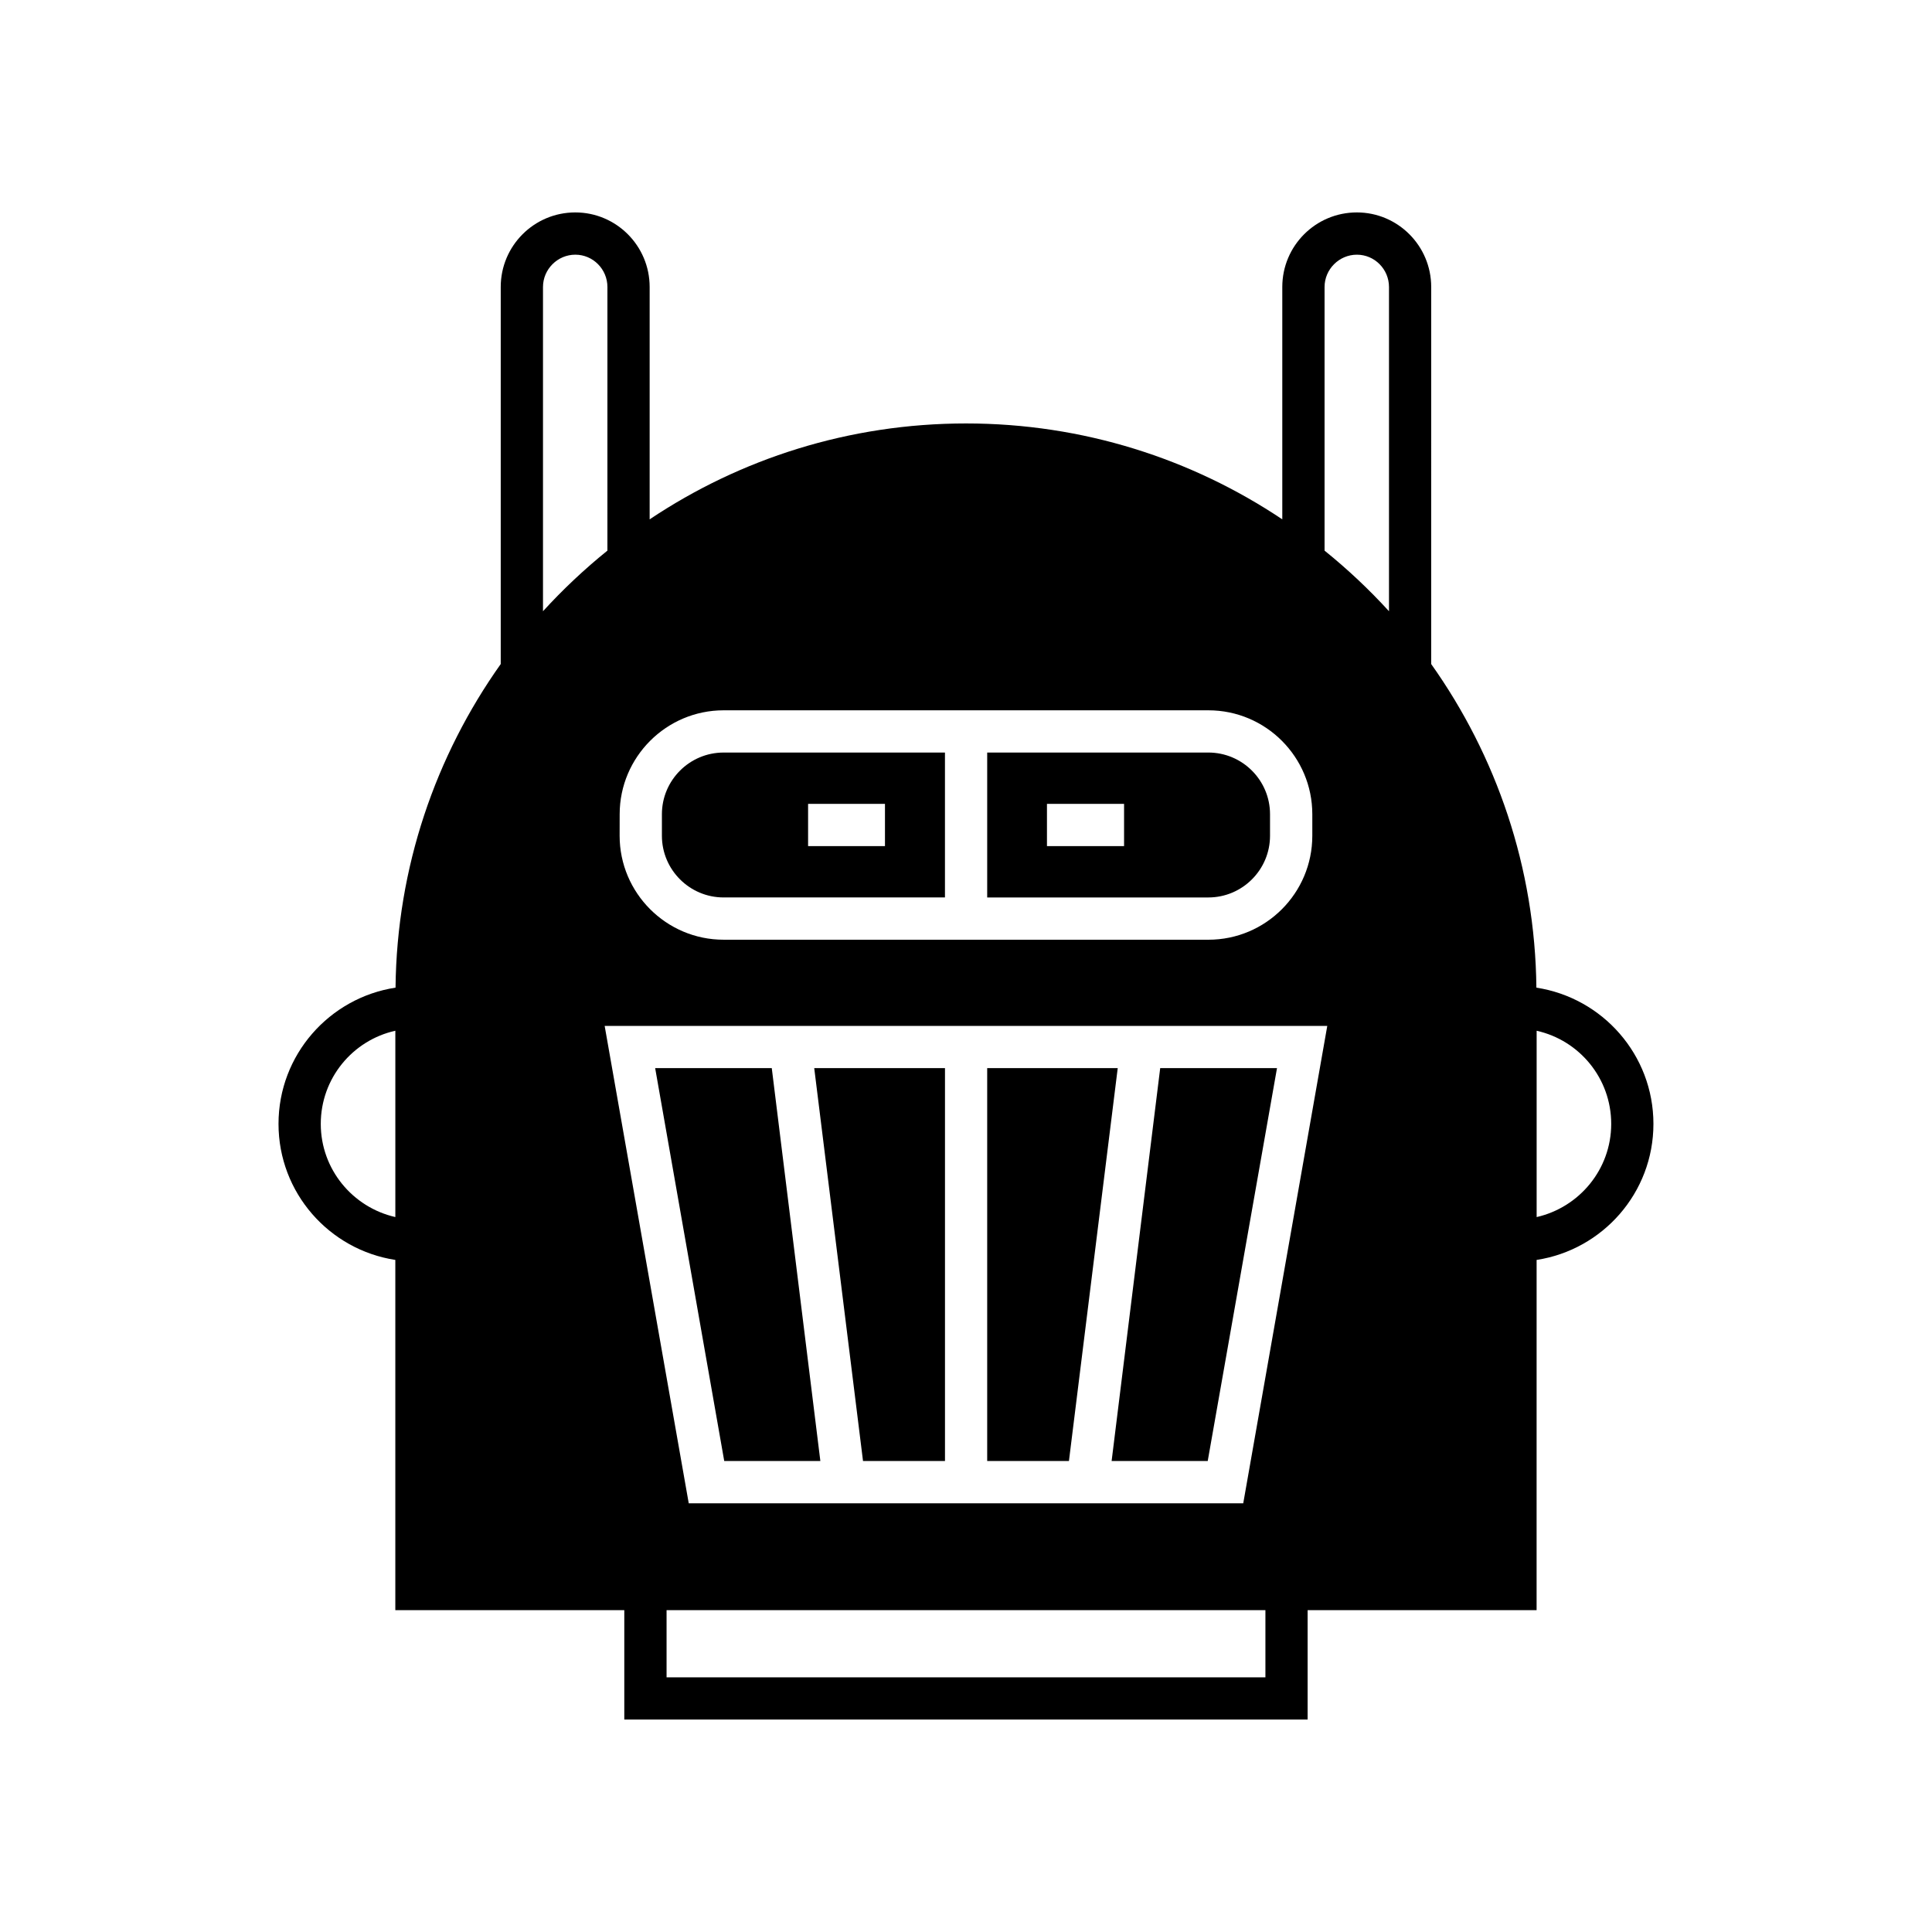
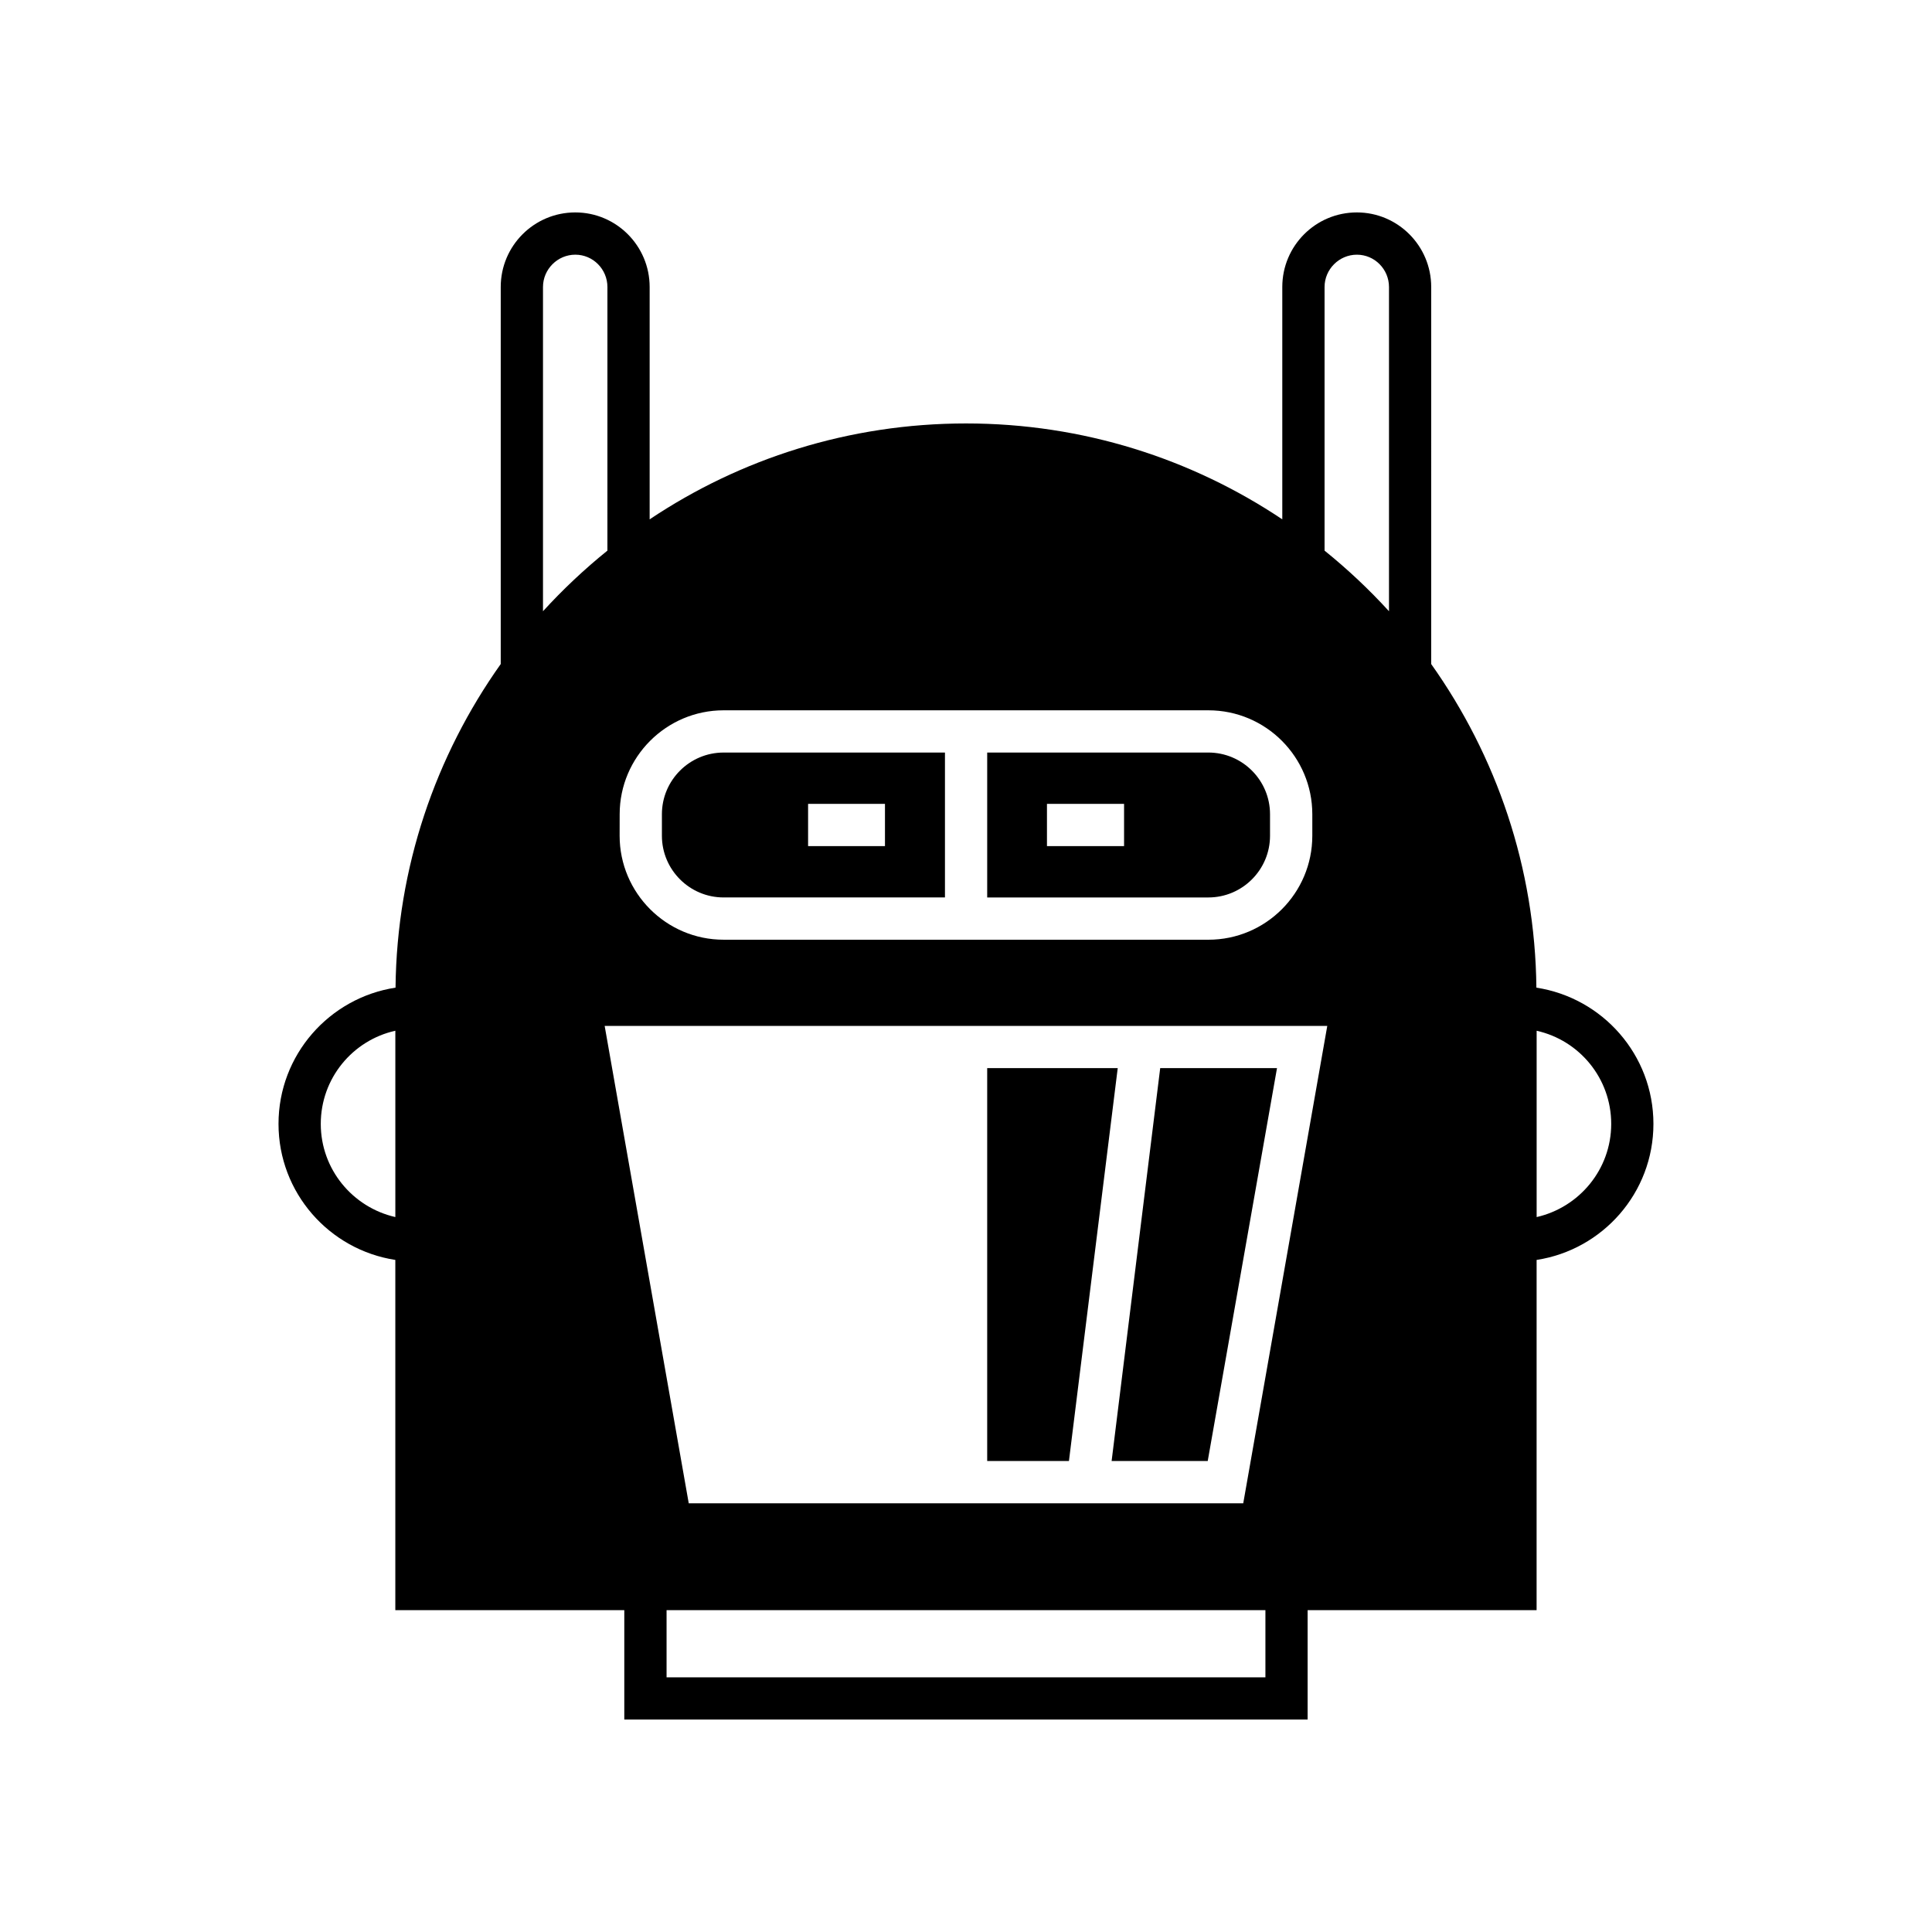
<svg xmlns="http://www.w3.org/2000/svg" fill="#000000" width="800px" height="800px" version="1.1" viewBox="144 144 512 512">
  <g>
    <path d="m464.06 531.18 18.359-104.12h-30.953l-12.875 104.12z" />
    <path d="m440.21 427.06h-34.594v104.12h21.664z" />
    <path d="m480.57 365.49v-5.711c0-9.012-7.332-16.348-16.348-16.348l-58.605 0.004v38.402h58.609c9.012-0.004 16.344-7.336 16.344-16.348zm-38.68 2.742h-20.434v-11.195h20.434z" />
-     <path d="m394.43 531.18v-104.12h-34.652l12.93 104.12z" />
    <path d="m335.76 381.83h58.664v-38.402l-58.664 0.004c-9.012 0-16.348 7.332-16.348 16.348v5.711c0.004 9.008 7.336 16.34 16.348 16.34zm22.391-24.797h20.375v11.195h-20.375z" />
-     <path d="m335.93 531.18h25.473l-12.875-104.12h-30.902z" />
    <path d="m551.16 405.74c-0.336-31.906-10.637-61.465-27.879-85.758l0.004-99.926c0-10.914-8.844-19.762-19.703-19.762-10.914 0-19.762 8.844-19.762 19.762v61.578c-24.016-16.066-52.844-25.414-83.801-25.414-31.012 0-59.84 9.348-83.855 25.414v-61.578c0-10.914-8.844-19.762-19.703-19.762-10.914 0-19.762 8.844-19.762 19.762v99.922c-17.242 24.297-27.543 53.852-27.879 85.758-17.52 2.688-31.012 17.801-31.012 36.105 0 18.25 13.434 33.363 30.957 36.051v92.812h60.68v28.996h181.09v-28.996h60.68l0.004-92.809c17.52-2.688 30.957-17.801 30.957-36.051 0-18.305-13.492-33.422-31.016-36.105zm-302.39 60.793c-11.309-2.574-19.762-12.652-19.762-24.688 0-12.09 8.453-22.168 19.762-24.688zm59.449-106.75c0-15.172 12.371-27.543 27.543-27.543h128.47c15.227 0 27.543 12.371 27.543 27.543v5.711c0 15.172-12.316 27.543-27.543 27.543l-128.48-0.004c-15.172 0-27.543-12.371-27.543-27.543zm-20.32-53.797v-85.926c0-4.703 3.863-8.566 8.566-8.566s8.508 3.863 8.508 8.566l-0.004 69.863c-6.102 4.926-11.809 10.297-17.07 16.062zm191.45 282.53h-158.7v-17.801h158.7zm-5.875-46.129h-146.95l-22.281-126.51h191.5zm38.625-236.4c-5.262-5.766-10.973-11.141-17.074-16.066v-69.859c0-4.703 3.863-8.566 8.566-8.566 4.703 0 8.508 3.863 8.508 8.566zm39.129 160.55v-49.375c11.309 2.519 19.762 12.594 19.762 24.688-0.004 12.035-8.457 22.109-19.762 24.688z" />
  </g>
</svg>